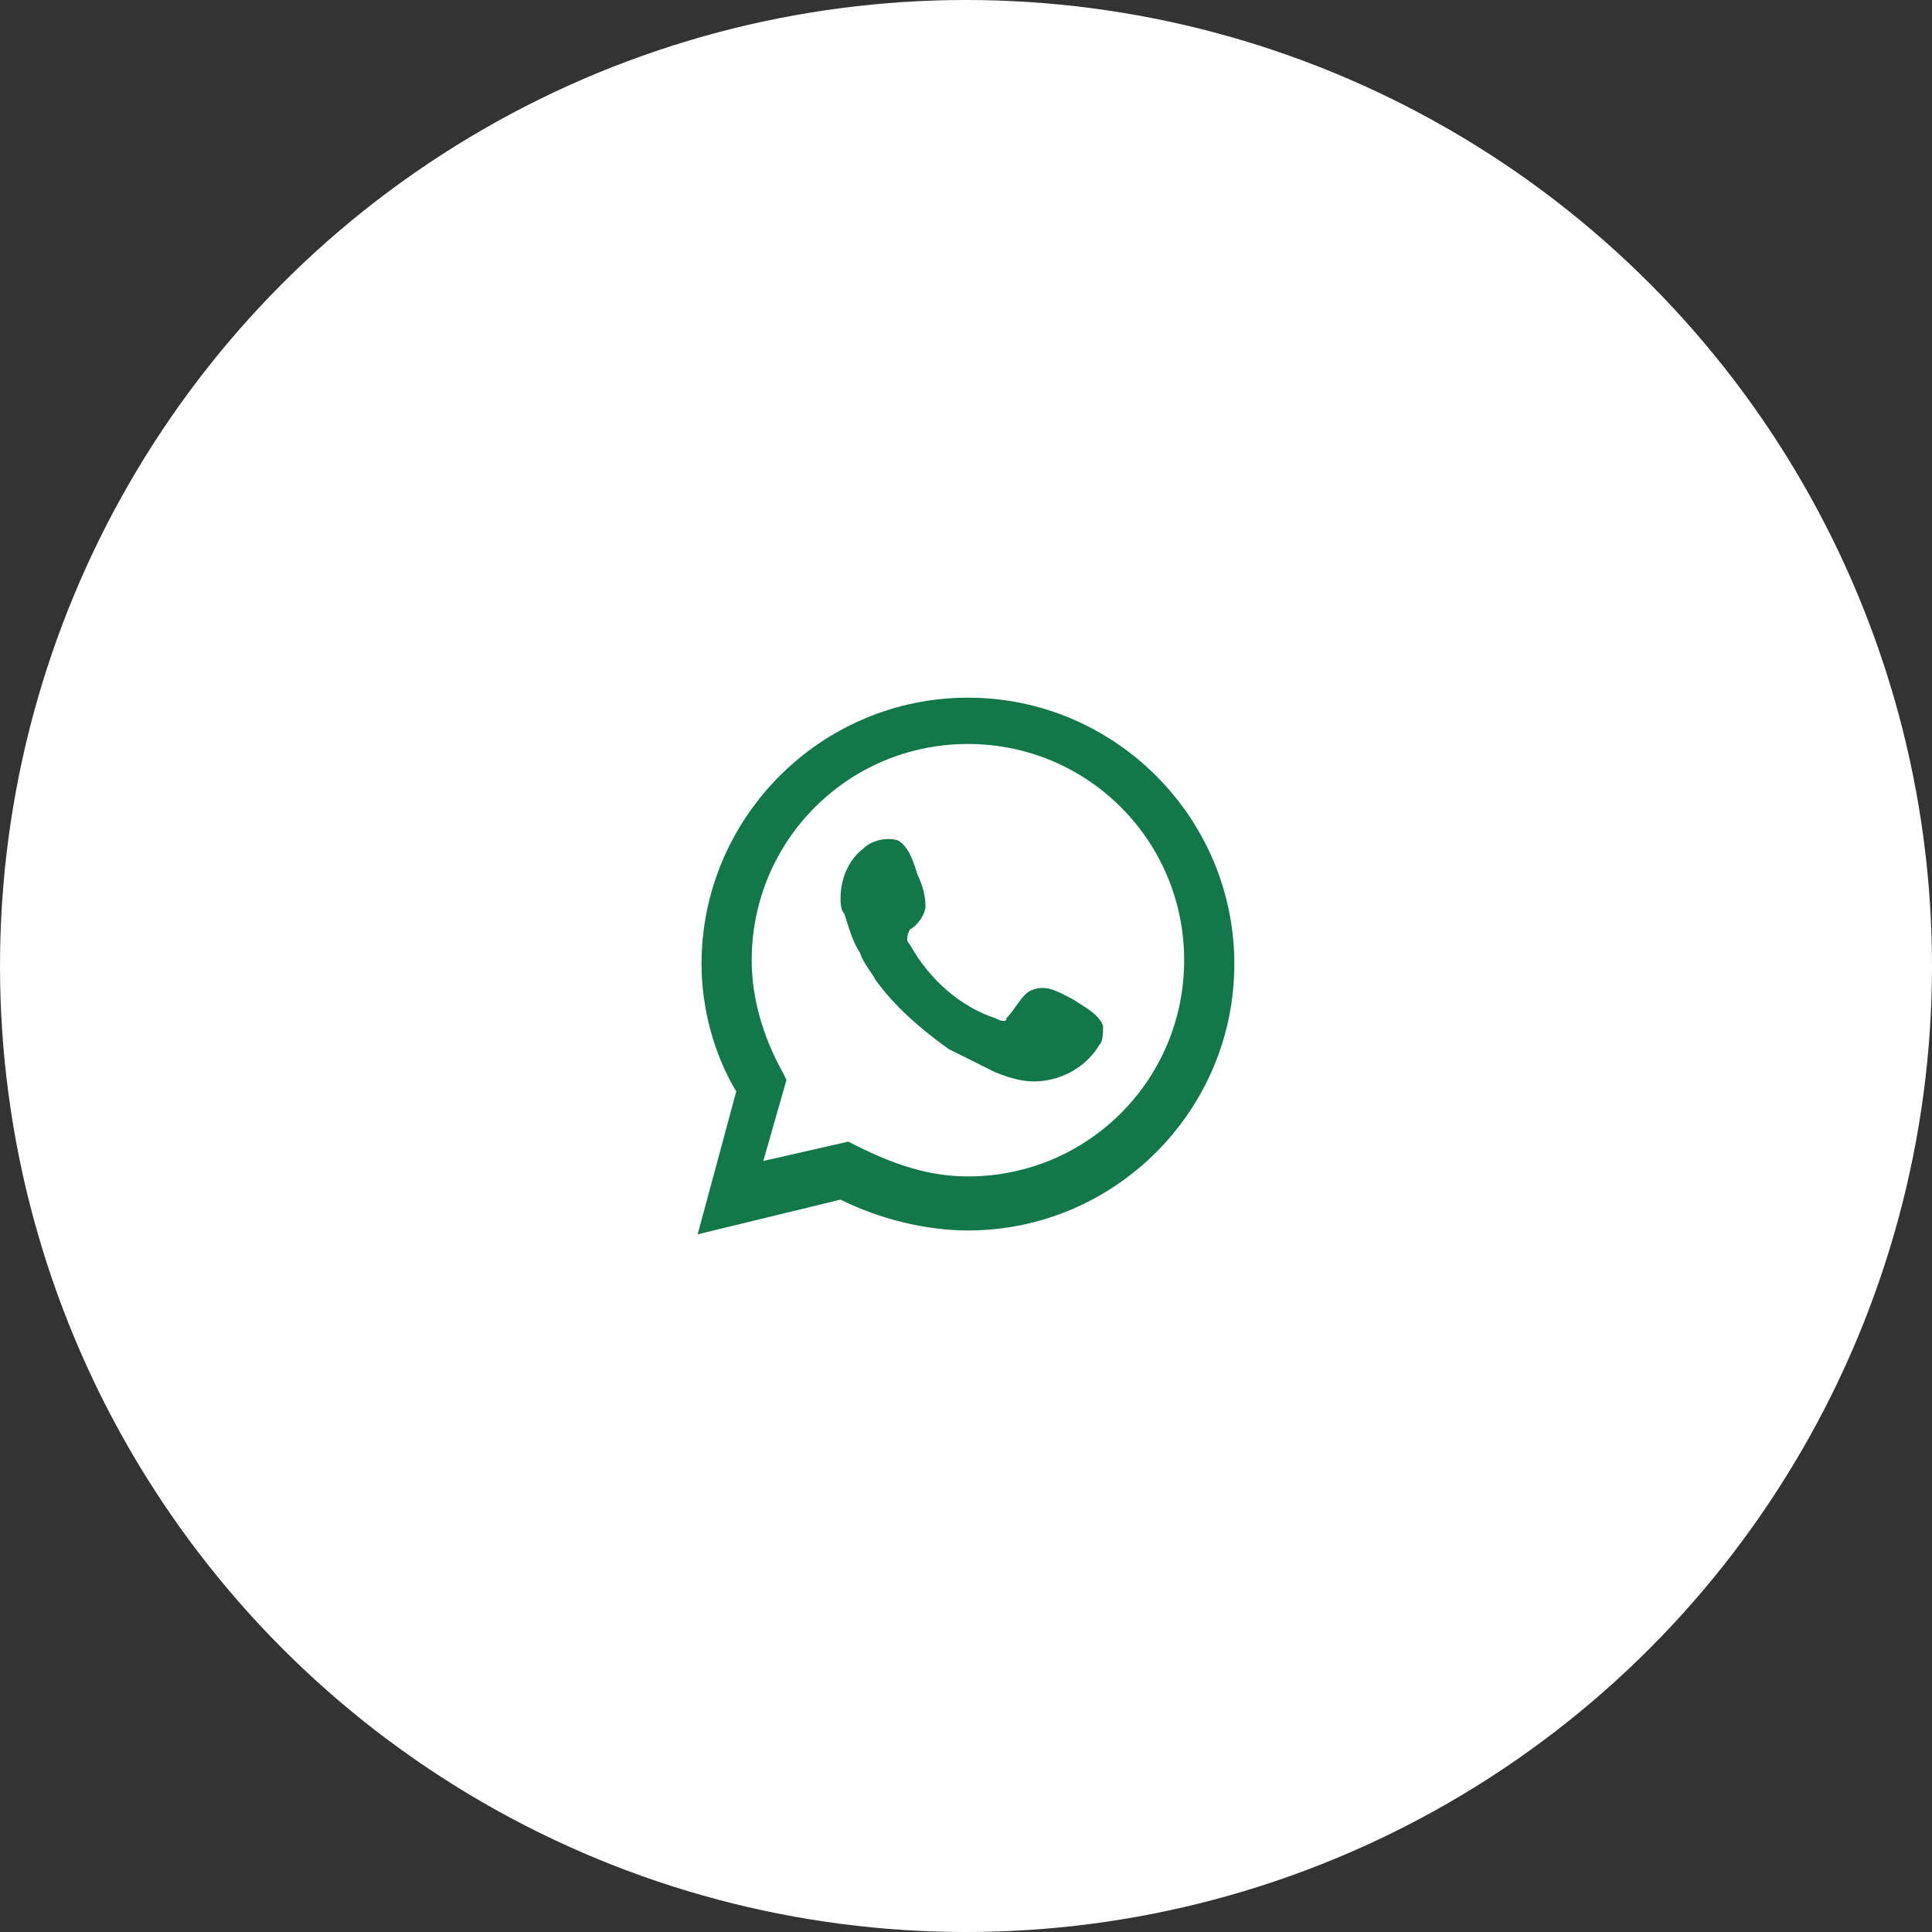
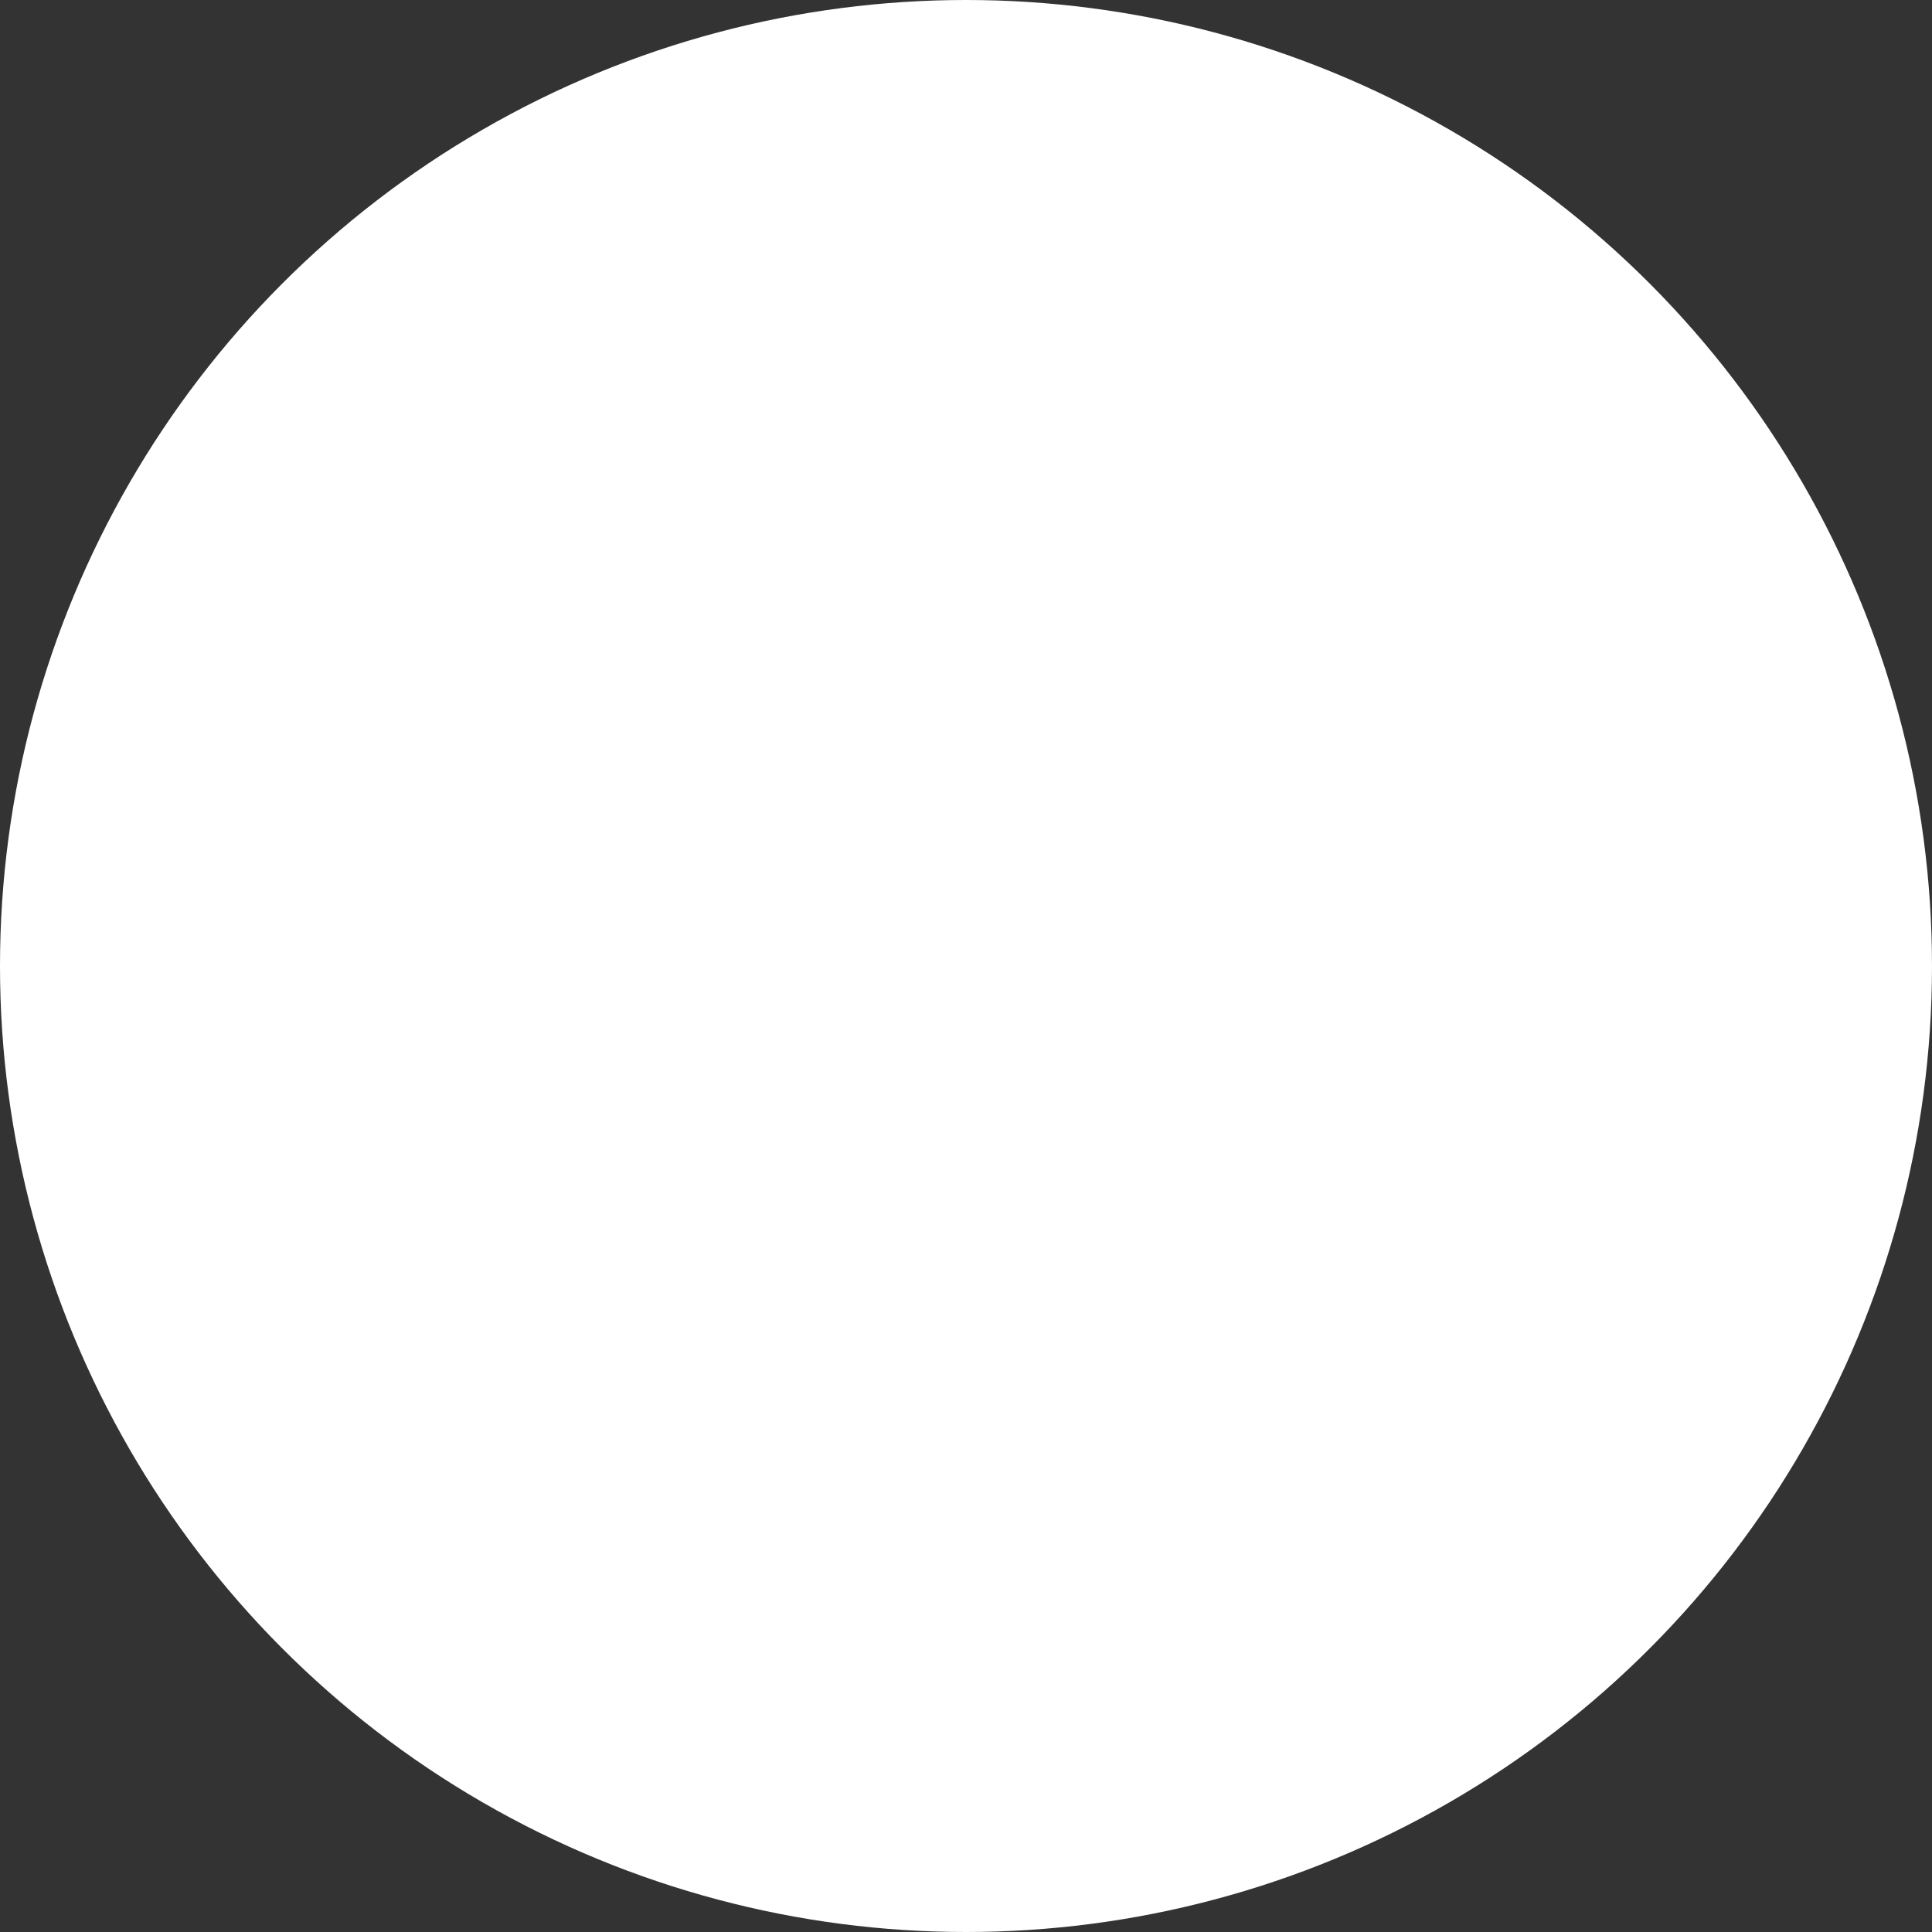
<svg xmlns="http://www.w3.org/2000/svg" width="36px" height="36px" viewBox="0 0 36 36" version="1.1">
  <rect x="0" y="0" width="36" height="36" fill="#333333" stroke="none" />
  <title>whatsapp-hover</title>
  <g id="whatsapp-hover" stroke="none" stroke-width="1" fill="none" fill-rule="evenodd">
    <circle id="Oval" fill="#FFFFFF" cx="18" cy="18" r="18" />
    <g id="whatsapp" transform="translate(13, 13)" fill="#127749" fill-rule="nonzero">
-       <path d="M7.554,6.115 C7.554,6.259 7.554,6.403 7.482,6.475 C7.266,6.835 6.906,7.05 6.547,7.122 C6.187,7.194 5.899,7.122 5.54,6.978 C5.252,6.835 4.964,6.691 4.676,6.547 C4.173,6.187 3.669,5.755 3.309,5.252 C3.237,5.108 3.094,4.964 3.022,4.748 C2.878,4.532 2.806,4.245 2.734,4.029 C2.662,3.957 2.662,3.813 2.662,3.741 C2.662,3.381 2.806,3.022 3.094,2.806 C3.237,2.662 3.525,2.59 3.741,2.662 C3.957,2.806 4.029,3.094 4.101,3.309 C4.173,3.453 4.245,3.669 4.245,3.885 C4.245,4.029 4.101,4.245 3.957,4.317 C3.885,4.46 3.885,4.532 3.957,4.604 C4.317,5.252 4.892,5.755 5.54,5.971 C5.683,6.043 5.755,6.043 5.755,5.971 C5.899,5.827 6.043,5.54 6.187,5.468 C6.475,5.324 6.691,5.468 6.978,5.612 C7.194,5.755 7.482,5.899 7.554,6.115 Z M10,4.964 C10,7.698 7.77,9.928 5.036,9.928 C4.245,9.928 3.381,9.712 2.662,9.353 L0,10 L0.719,7.338 C0.288,6.619 0.072,5.755 0.072,4.964 C0.072,2.23 2.302,0 5.036,0 C7.77,0 10,2.23 10,4.964 Z M9.065,4.892 C9.065,2.662 7.266,0.863 5.036,0.863 C2.806,0.863 1.007,2.662 1.007,4.892 C1.007,5.612 1.223,6.331 1.583,6.978 L1.655,7.122 L1.223,8.633 L2.806,8.273 L2.95,8.345 C3.669,8.705 4.317,8.921 5.036,8.921 C7.266,8.921 9.065,7.122 9.065,4.892 Z" id="Shape" />
-     </g>
+       </g>
  </g>
</svg>